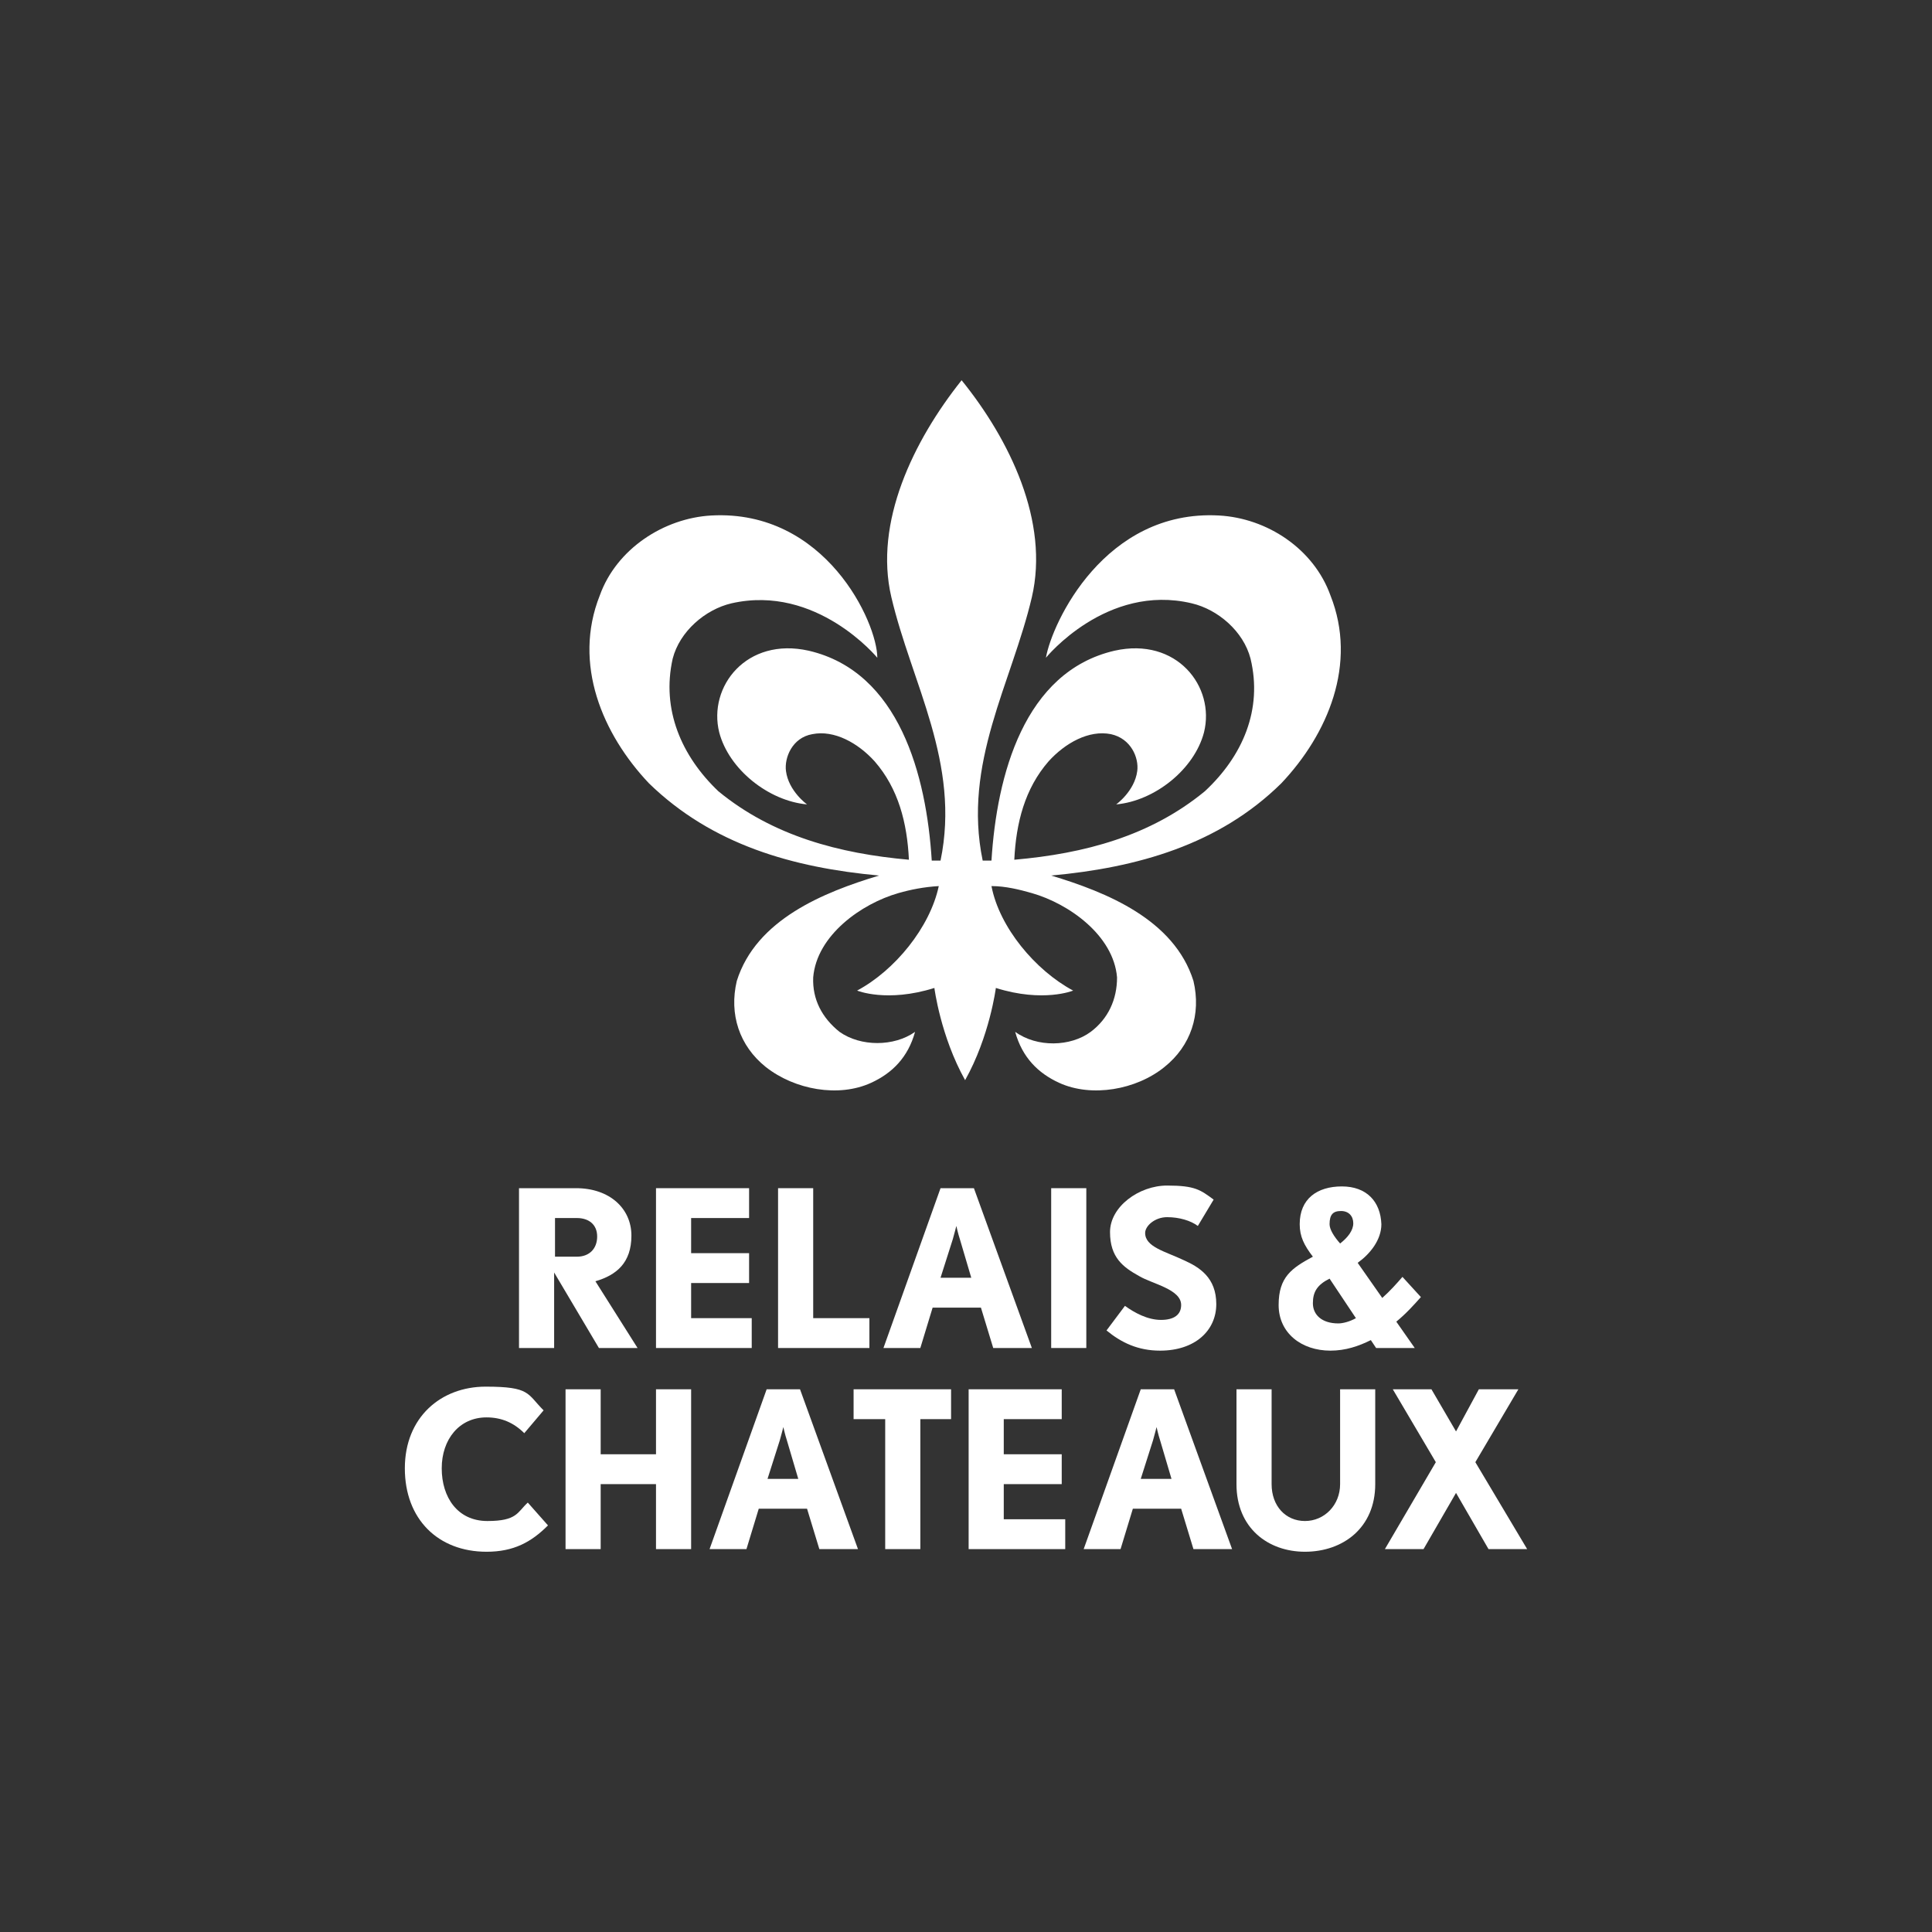
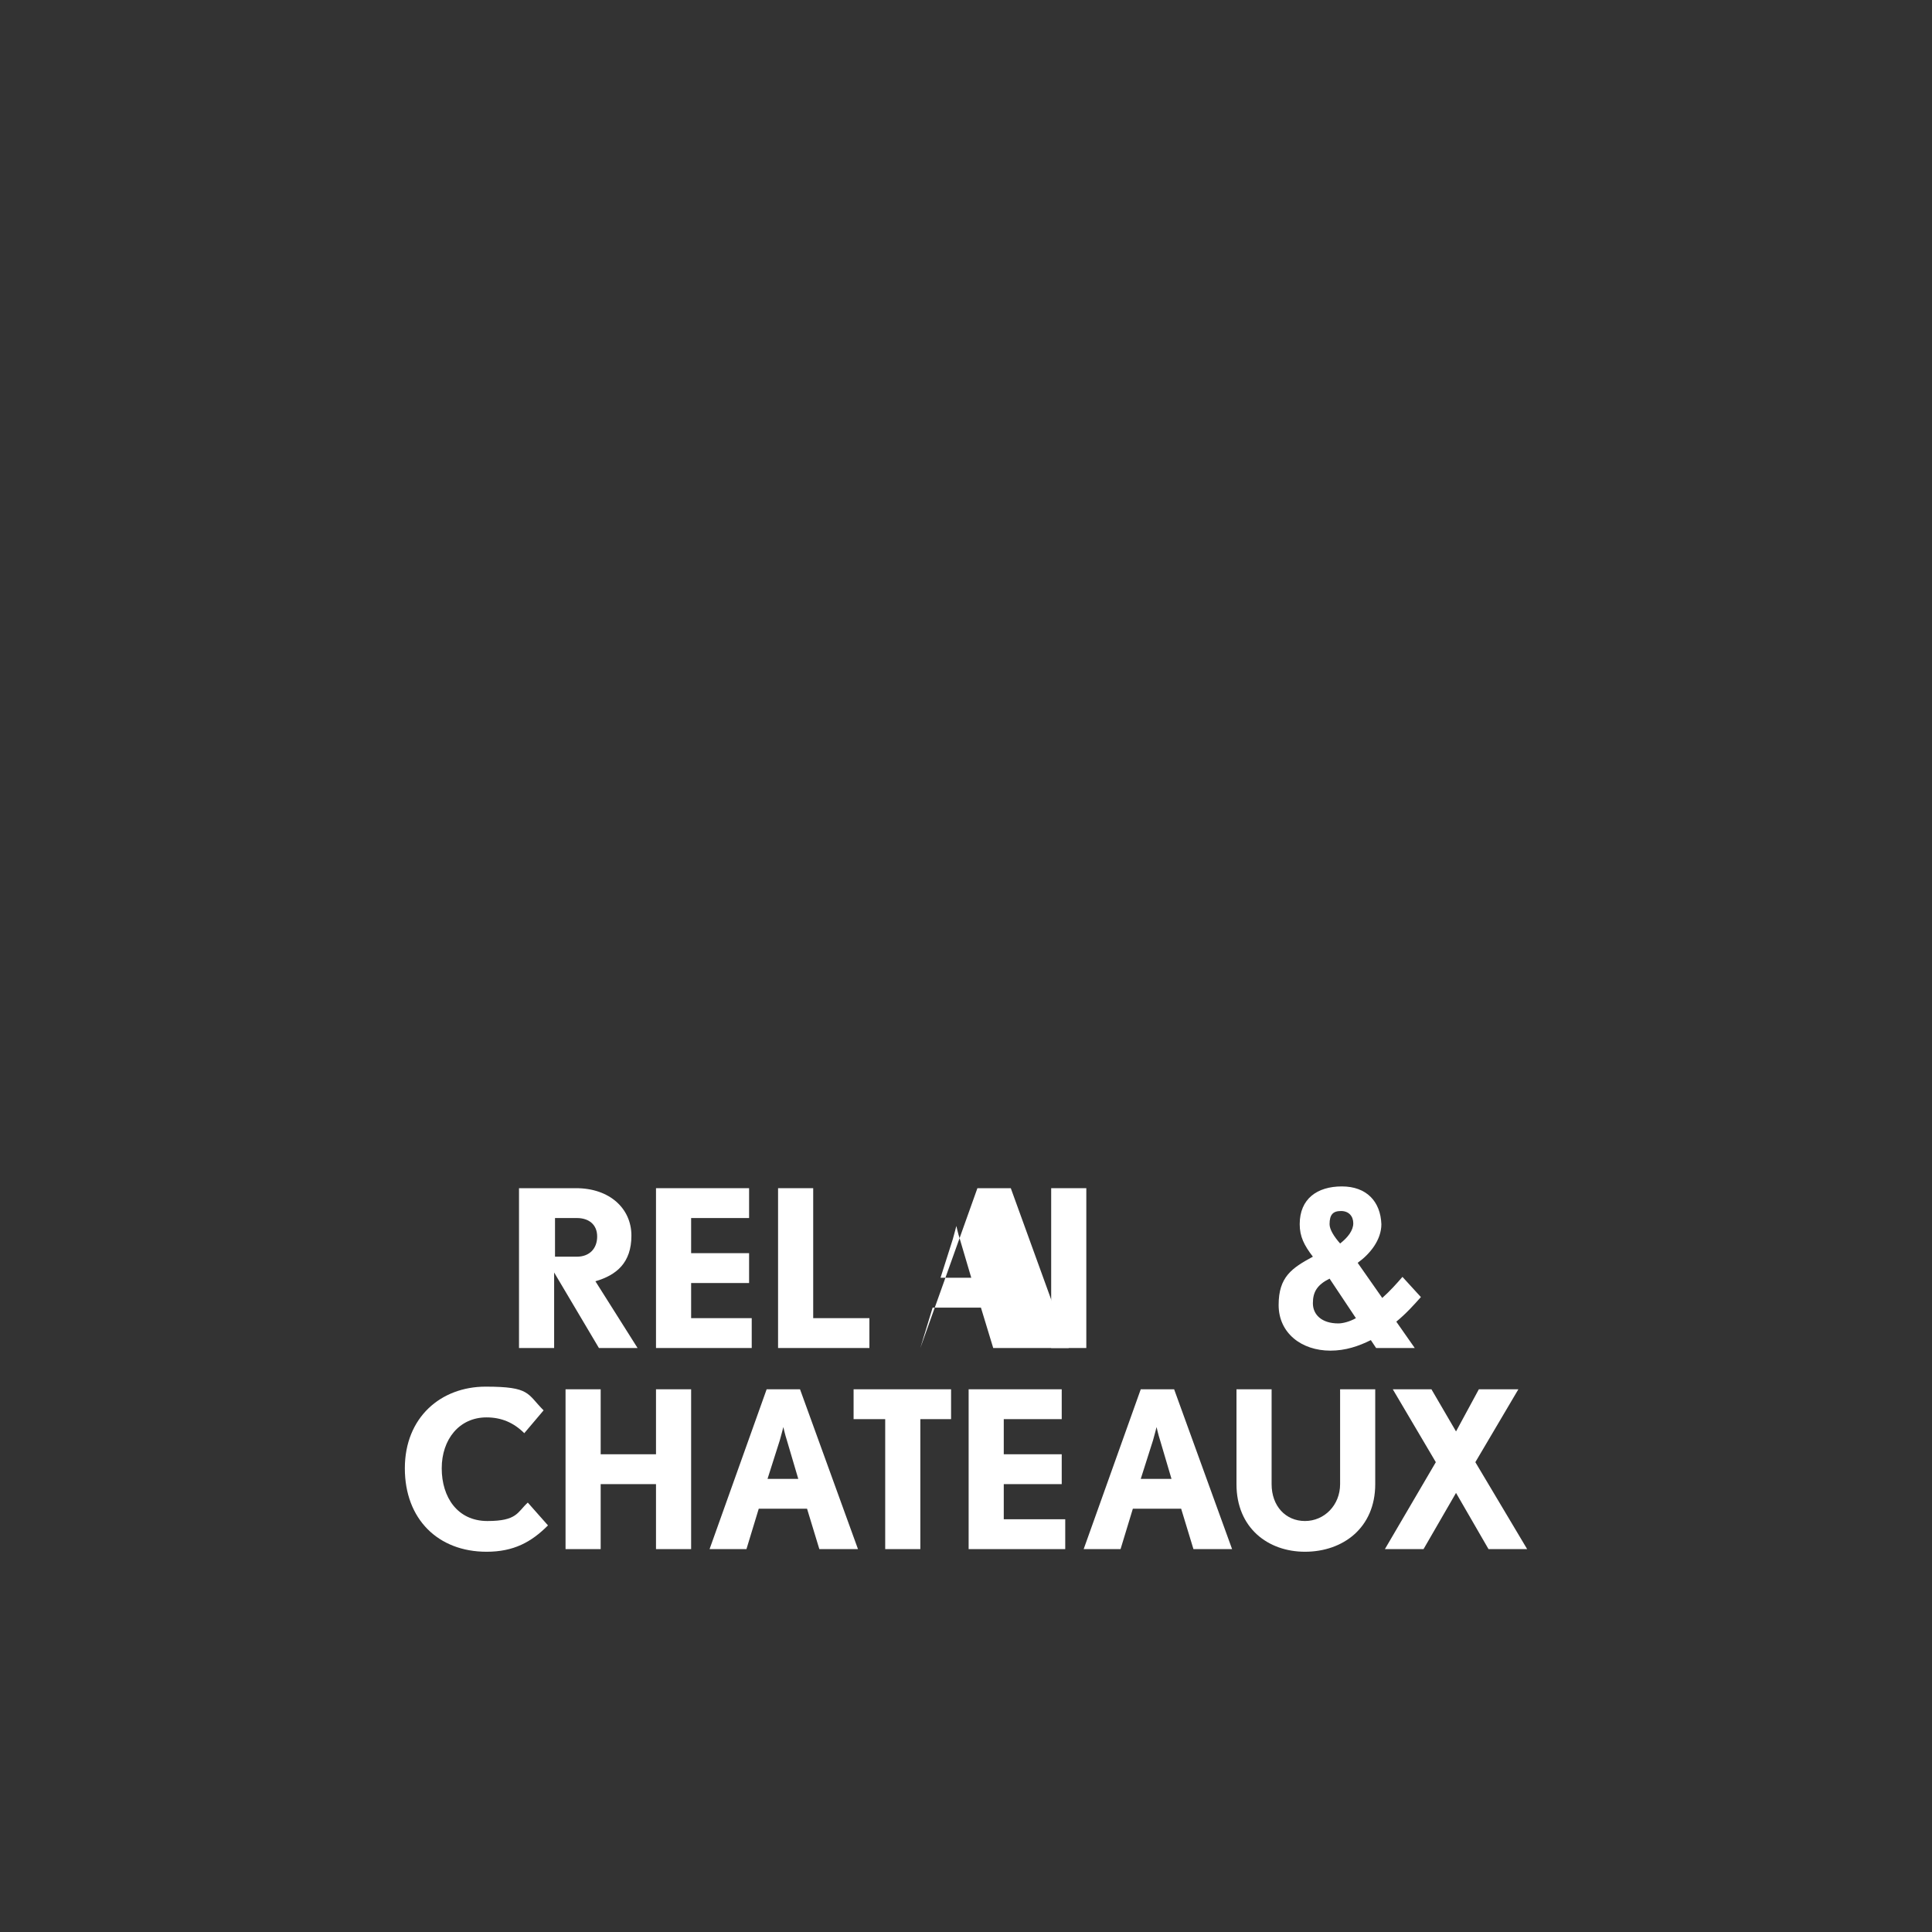
<svg xmlns="http://www.w3.org/2000/svg" id="Camada_1" version="1.1" viewBox="0 0 220 220">
  <rect x="0" y="0" width="220" height="220" fill="#333333" stroke="none" />
  <defs>
    <style> .st0 { fill: #fff; } </style>
  </defs>
  <g>
-     <path class="st0" d="M100.1,99.7c-6.3,1.9-14,5-16.2,12-.9,3.8.3,7.4,3.3,9.8,3.3,2.6,8.3,3.5,12,1.8,2.4-1.1,4.2-2.9,5-5.8-2.4,1.7-6.2,1.7-8.6,0-2-1.6-3.1-3.7-3-6.2.4-4.8,5.5-8.4,9.7-9.6,1.4-.4,2.9-.7,4.6-.8-1,4.7-5,9.6-9.3,11.9,0,0,3.4,1.4,8.8-.3,0,0,.7,5.5,3.5,10.5,2.8-5,3.5-10.5,3.5-10.5,5.4,1.7,8.8.3,8.8.3-4.3-2.3-8.4-7.2-9.3-11.9,1.6,0,3.2.4,4.6.8,4.2,1.2,9.3,4.8,9.7,9.6,0,2.5-1,4.7-3,6.2-2.3,1.7-6.1,1.8-8.6,0,.8,2.9,2.6,4.7,5,5.8,3.7,1.7,8.8.8,12-1.8,3-2.4,4.2-6,3.3-9.8-2.2-7-9.9-10.1-16.2-12h0c9.8-.9,19.1-3.5,26.2-10.5,5.3-5.6,8.7-13.6,5.6-21.4-1.9-5.3-7.2-8.8-12.7-9.1-13-.7-19,12.2-19.7,16.2,0,0,6.9-8.5,16.6-6.2,3,.7,5.9,3.2,6.7,6.3,1.4,5.8-.9,11.1-5.2,15.1-6.2,5.1-13.7,7.1-21.7,7.8.2-4.2,1.2-8.1,3.9-11.2,1.9-2.1,4.6-3.6,7.1-3.1,2.3.5,3.2,2.7,3,4.2-.3,2.3-2.4,3.8-2.4,3.8,4.4-.4,8.9-4,10-8.2,1.3-5.2-3.1-10.9-10.2-9.3-10.3,2.4-13.4,14.2-14,23.9h-1c-2.3-11.1,3.3-20.2,5.6-30,2-8.6-2.5-17.9-8-24.7-5.5,6.9-10,16.2-8,24.7,2.3,9.8,7.9,18.9,5.6,30h-1c-.6-9.7-3.7-21.5-14-23.9-7.1-1.6-11.5,4.1-10.2,9.3,1.1,4.2,5.6,7.8,10,8.2,0,0-2.1-1.5-2.4-3.8-.2-1.5.7-3.8,3-4.2,2.5-.5,5.2,1,7.1,3.1,2.7,3.1,3.7,7,3.9,11.2-7.9-.7-15.5-2.7-21.7-7.8-4.2-4-6.5-9.3-5.2-15.1.8-3.1,3.7-5.6,6.7-6.3,9.7-2.2,16.6,6.2,16.6,6.2,0-4-5.9-16.9-18.9-16.2-5.4.3-10.8,3.8-12.7,9.1-3.1,7.8.3,15.8,5.6,21.4,7.2,7,16.4,9.6,26.2,10.5" />
    <path class="st0" d="M159,150.5l2.1,3h-4.4l-.6-.9c-1.4.7-2.9,1.2-4.6,1.2-3.3,0-5.9-2-5.9-5.2s1.5-4.2,3.9-5.5c-1-1.3-1.5-2.3-1.5-3.7,0-2.9,2-4.3,4.8-4.3s4.4,1.7,4.5,4.3c0,1.8-1.3,3.4-2.7,4.4l2.8,4c.9-.8,1.7-1.7,2.3-2.4l2.1,2.3c-.8.9-1.7,1.9-2.8,2.8M154.4,150.1l-3-4.5c-1.4.7-1.9,1.5-1.9,2.8s1,2.3,2.9,2.3c.5,0,1.3-.2,2-.6M151.4,139.4c0,.6.5,1.4,1.2,2.2.9-.7,1.5-1.5,1.5-2.3s-.5-1.4-1.4-1.4-1.3.4-1.3,1.5" />
    <path class="st0" d="M68.2,153.5l-5.1-8.6v8.6h-4v-18.2h6.5c3.8,0,6.3,2.3,6.3,5.4s-1.7,4.5-4.1,5.2l4.8,7.6h-4.4ZM65.7,138.7h-2.5v4.4h2.5c1.4,0,2.3-.9,2.3-2.3s-1-2.1-2.3-2.1" />
  </g>
  <polygon class="st0" points="88.6 153.5 88.6 135.3 92.6 135.3 92.6 150.1 99 150.1 99 153.5 88.6 153.5" />
-   <path class="st0" d="M113.1,153.5l-1.4-4.6h-5.5l-1.4,4.6h-4.2l6.5-18.2h3.8l6.6,18.2h-4.4ZM109.3,141.1c-.2-.6-.4-1.5-.4-1.5,0,0-.2.8-.4,1.5l-1.4,4.4h3.5l-1.3-4.4Z" />
+   <path class="st0" d="M113.1,153.5l-1.4-4.6h-5.5l-1.4,4.6l6.5-18.2h3.8l6.6,18.2h-4.4ZM109.3,141.1c-.2-.6-.4-1.5-.4-1.5,0,0-.2.8-.4,1.5l-1.4,4.4h3.5l-1.3-4.4Z" />
  <rect class="st0" x="119.7" y="135.3" width="4" height="18.2" />
  <g>
-     <path class="st0" d="M132.1,153.8c-2.5,0-4.4-.9-6.1-2.3l2.1-2.8c1.1.8,2.6,1.6,4.1,1.6s2.3-.6,2.3-1.7c0-1.8-3.3-2.4-4.8-3.3-1.8-1-3.3-2.1-3.3-5s3.3-5.3,6.5-5.3,3.8.5,5.3,1.6l-1.8,3c-.8-.6-2.1-1-3.5-1s-2.5,1-2.5,1.8c0,1.6,2.3,2.1,4.4,3.1,1.8.8,3.7,2,3.7,5s-2.4,5.3-6.4,5.3" />
    <path class="st0" d="M55.4,176.7c-5.5,0-9.3-3.7-9.3-9.5s4.1-9.3,9.2-9.3,4.7.8,6.6,2.7l-2.2,2.6c-1.2-1.2-2.6-1.8-4.3-1.8-3.1,0-5.1,2.5-5.1,5.8s1.8,6,5.2,6,3.4-1,4.6-2.1l2.3,2.6c-1.9,1.9-3.9,3-7,3" />
    <path class="st0" d="M93.3,176.4l-1.4-4.6h-5.5l-1.4,4.6h-4.2l6.5-18.2h3.8l6.6,18.2h-4.4ZM89.6,164c-.2-.6-.4-1.5-.4-1.5,0,0-.2.8-.4,1.5l-1.4,4.4h3.5l-1.3-4.4Z" />
  </g>
  <polygon class="st0" points="97.2 158.2 97.2 161.6 100.8 161.6 100.8 176.4 104.8 176.4 104.8 161.6 108.3 161.6 108.3 158.2 97.2 158.2" />
  <g>
    <path class="st0" d="M135.9,176.4l-1.4-4.6h-5.5l-1.4,4.6h-4.2l6.5-18.2h3.8l6.6,18.2h-4.4ZM132.1,164c-.2-.6-.4-1.5-.4-1.5,0,0-.2.8-.4,1.5l-1.4,4.4h3.5l-1.3-4.4Z" />
    <path class="st0" d="M148.6,176.7c-4.2,0-7.8-2.7-7.8-7.7v-10.8h4v10.8c0,2.5,1.6,4.2,3.8,4.2s4-1.8,4-4.2v-10.8h4v10.8c0,5-3.7,7.7-8,7.7" />
  </g>
  <polygon class="st0" points="168.4 158.2 165.8 163 163 158.2 158.6 158.2 163.5 166.5 157.7 176.4 162.1 176.4 165.8 170 169.5 176.4 173.9 176.4 168 166.5 172.9 158.2 168.4 158.2" />
  <polygon class="st0" points="110.3 158.2 110.3 176.4 121.3 176.4 121.3 173 114.3 173 114.3 169 120.9 169 120.9 165.6 114.3 165.6 114.3 161.6 120.9 161.6 120.9 158.2 110.3 158.2" />
  <polygon class="st0" points="78.7 150.1 78.7 146.1 85.3 146.1 85.3 142.7 78.7 142.7 78.7 138.7 85.3 138.7 85.3 135.3 74.7 135.3 74.7 153.5 85.6 153.5 85.6 150.1 78.7 150.1" />
  <polygon class="st0" points="74.7 158.2 74.7 165.6 68.4 165.6 68.4 158.2 64.4 158.2 64.4 176.4 68.4 176.4 68.4 169.1 68.4 169 74.7 169 74.7 169.1 74.7 176.4 78.7 176.4 78.7 158.2 74.7 158.2" />
</svg>